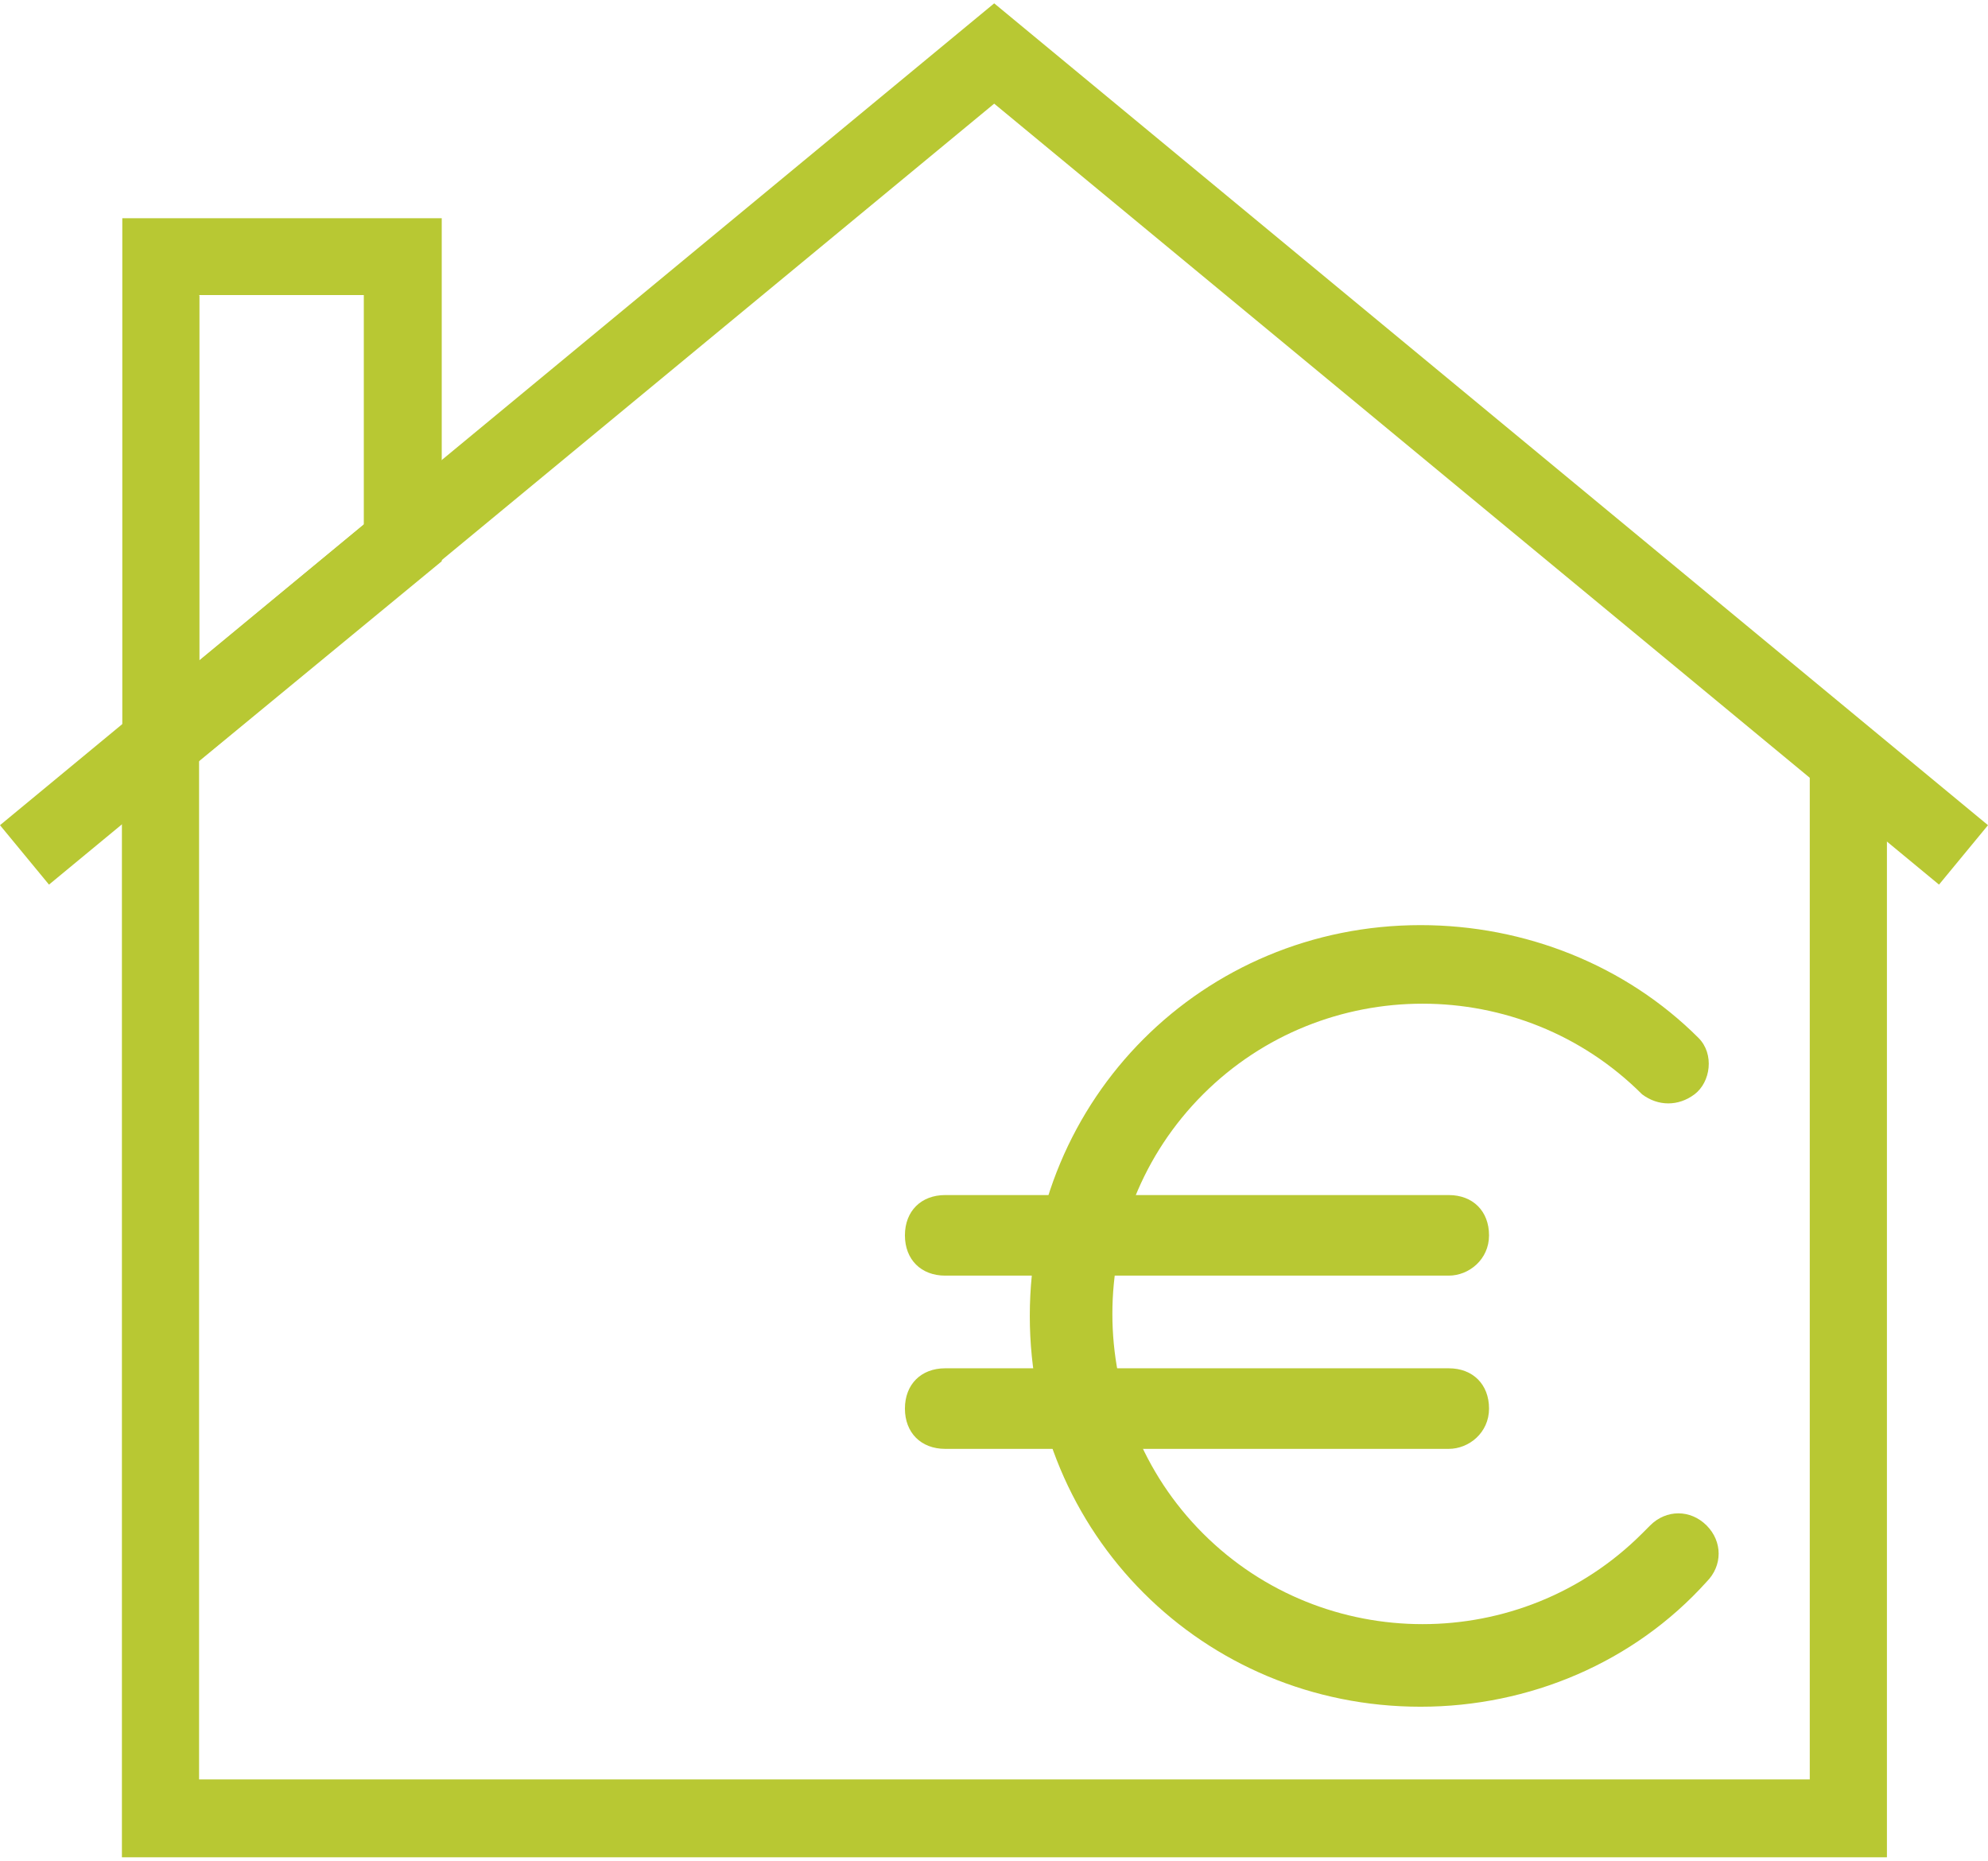
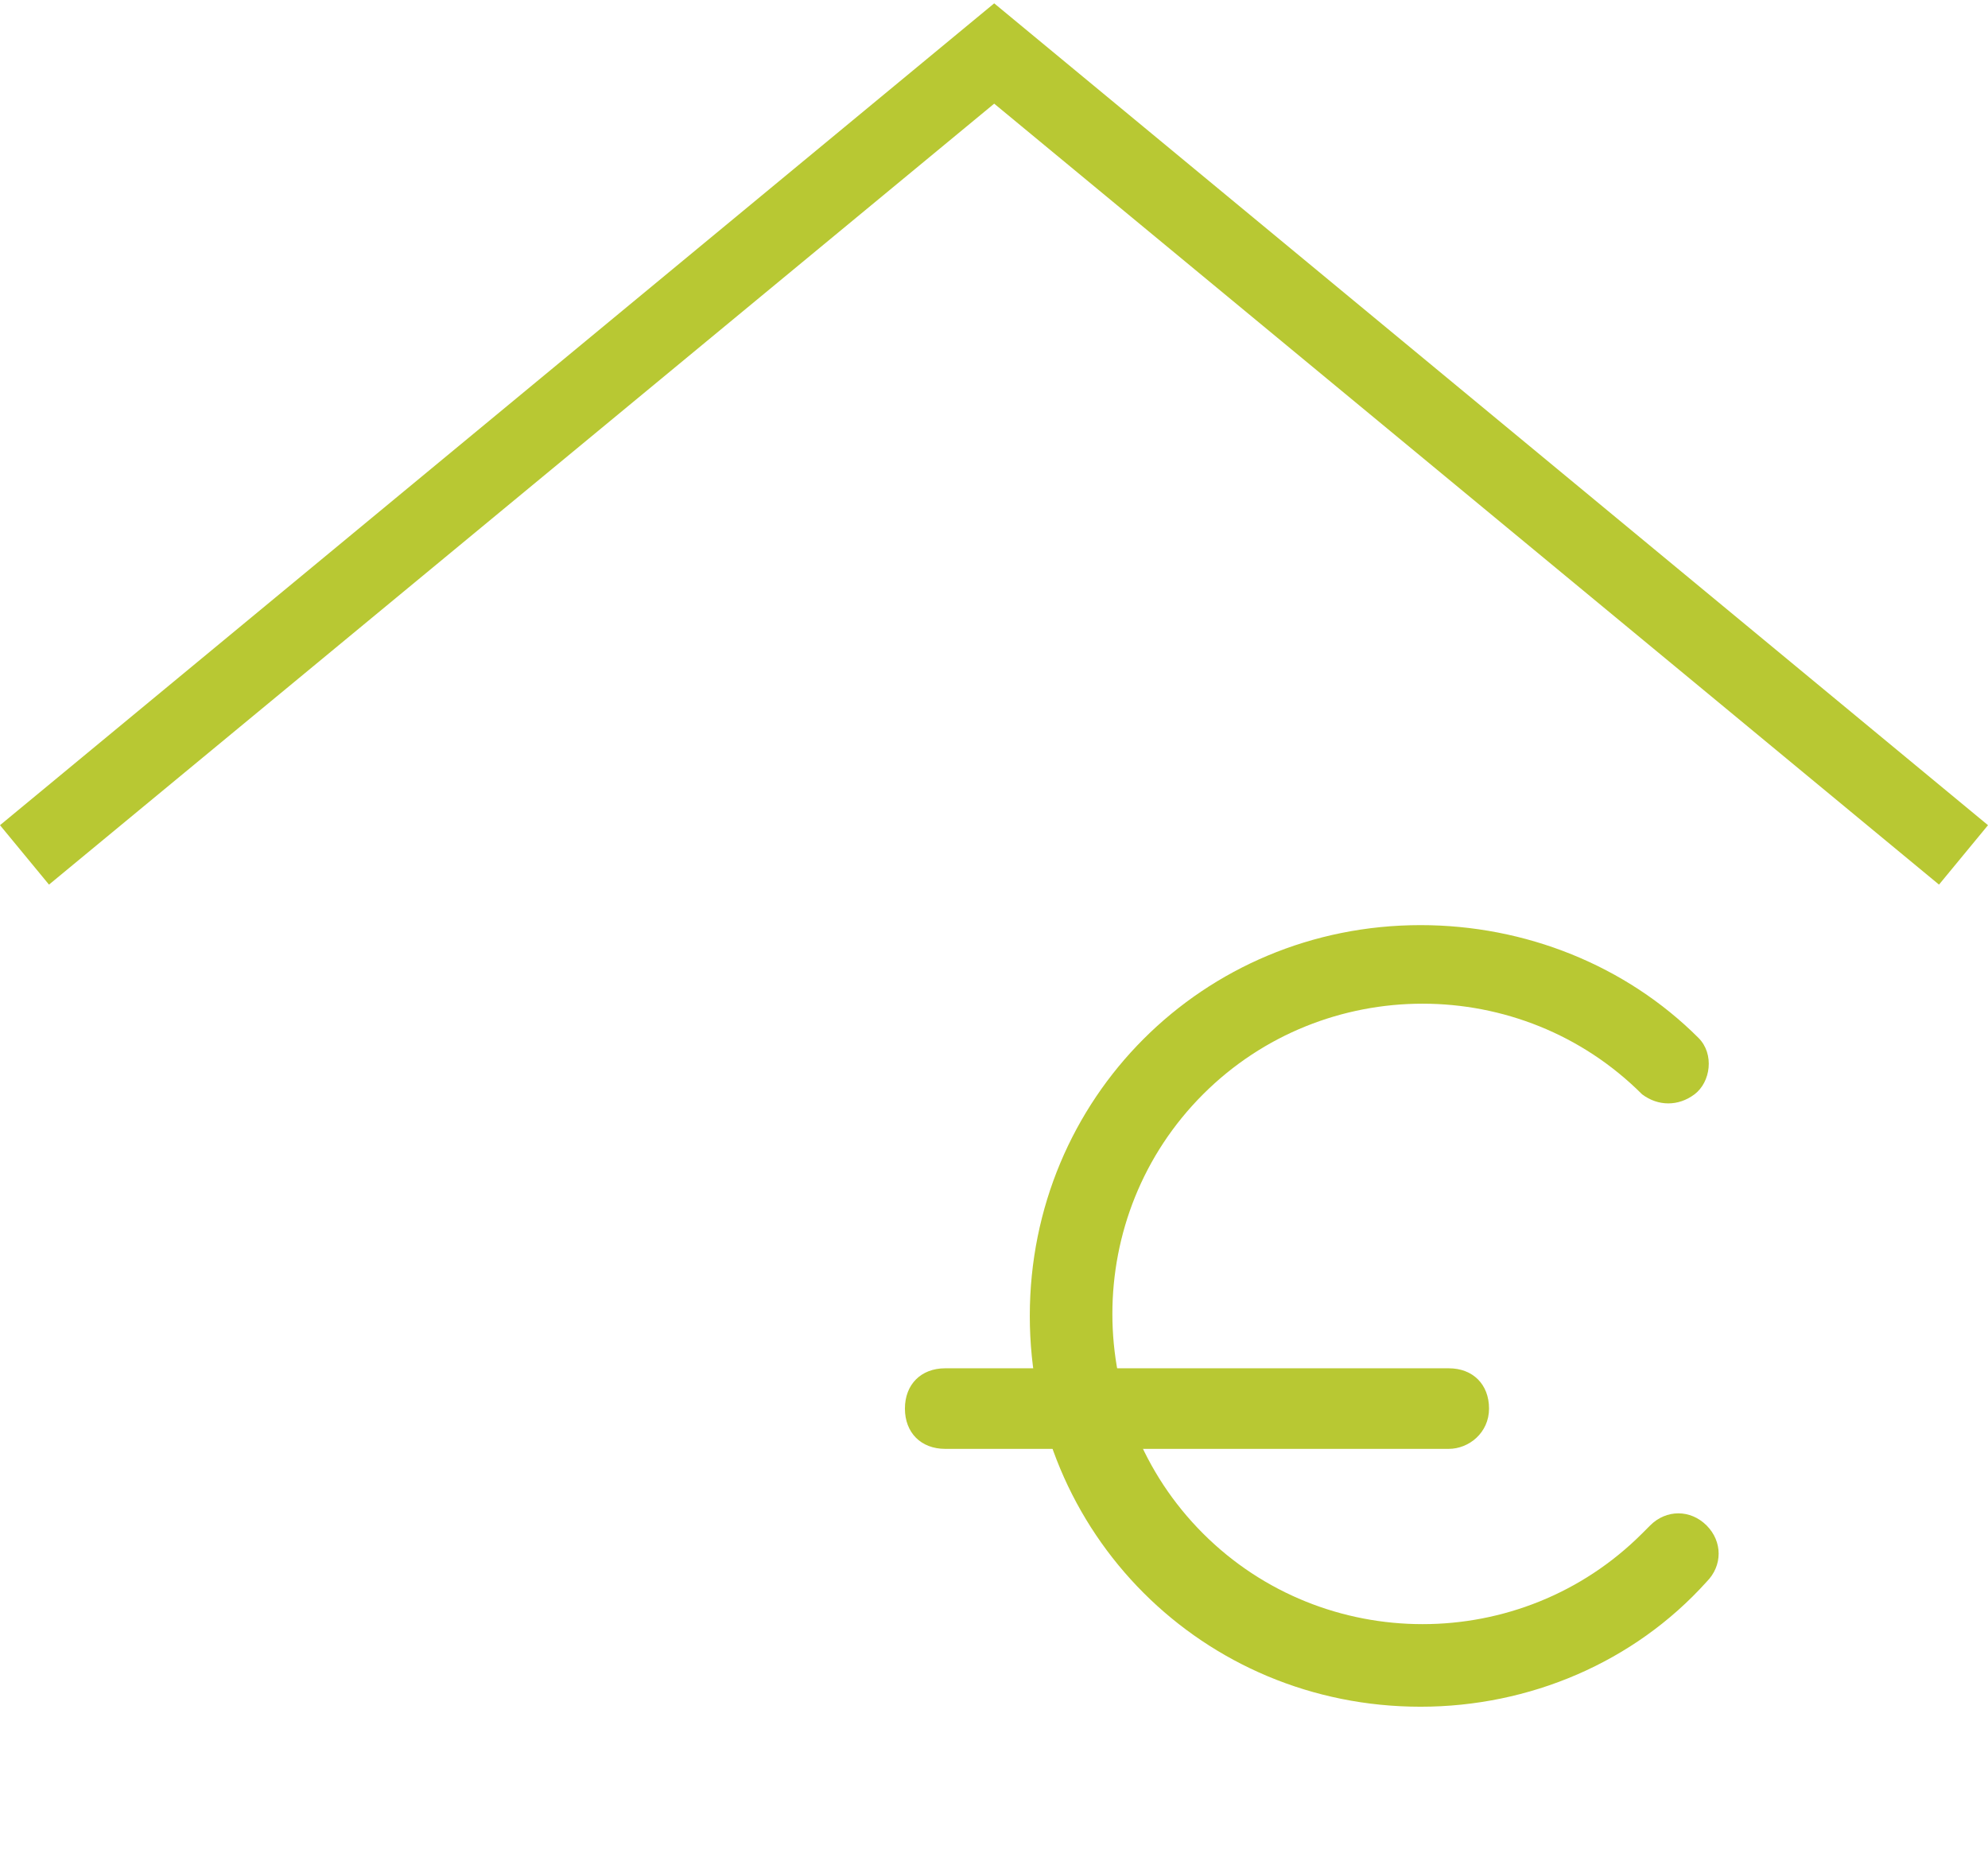
<svg xmlns="http://www.w3.org/2000/svg" version="1.1" id="Layer_1" x="0px" y="0px" width="595.279px" height="557.076px" viewBox="0 0 595.279 557.076" enable-background="new 0 0 595.279 557.076" xml:space="preserve">
  <g>
    <title>Hipotecas</title>
-     <path fill="#B8C833" d="M36.62,246.829V65.345h95.651v102.698L36.62,246.829z    M59.725,88.449v109.283l49.212-40.663V88.333H59.493L59.725,88.449z" />
-     <path fill="#B8C833" d="M565.014,556.077H36.505V223.493h23.104v309.25h482.301v-34.656   c0-77.977,0-198.582,0-267.662h23.104c0,69.312,0,189.686,0,267.777v57.76V556.077z" />
-     <path id="_Trazado_" fill="#B8C833" d="M549.303,224.302" />
    <polygon fill="#B8C833" points="14.671,264.85 0,247.06 297.698,1 595.28,247.06    580.609,264.85 297.698,31.035  " />
    <g id="_Grupo_2">
      <path fill="#B8C833" d="M425.364,510.991c-65.135,0-117.005-51.867-117.005-117.006    c0-65.137,51.87-117.004,117.005-117.004c31.362,0,61.519,12.062,83.232,33.775    c4.825,4.824,3.618,13.266-1.207,16.887c-4.823,3.617-10.856,3.617-15.681,0    c-36.188-36.186-95.292-36.186-131.479,0c-36.188,36.188-36.188,95.291,0,131.48    c36.188,36.188,95.292,36.188,131.479,0c1.204-1.207,1.204-1.207,2.412-2.414    c4.825-4.824,12.064-4.824,16.887,0c4.825,4.826,4.825,12.062,0,16.887    C489.296,497.724,457.935,510.991,425.364,510.991z" />
-       <path fill="#B8C833" d="M433.809,381.923h-150.781c-7.235,0-12.061-4.824-12.061-12.061    c0-7.24,4.825-12.062,12.061-12.062h150.781c7.237,0,12.062,4.822,12.062,12.062    C445.871,377.099,439.838,381.923,433.809,381.923z" />
      <path fill="#B8C833" d="M433.809,433.79h-150.781c-7.235,0-12.061-4.824-12.061-12.062    c0-7.236,4.825-12.062,12.061-12.062h150.781c7.237,0,12.062,4.826,12.062,12.062    C445.871,428.966,439.838,433.79,433.809,433.79z" />
    </g>
  </g>
</svg>